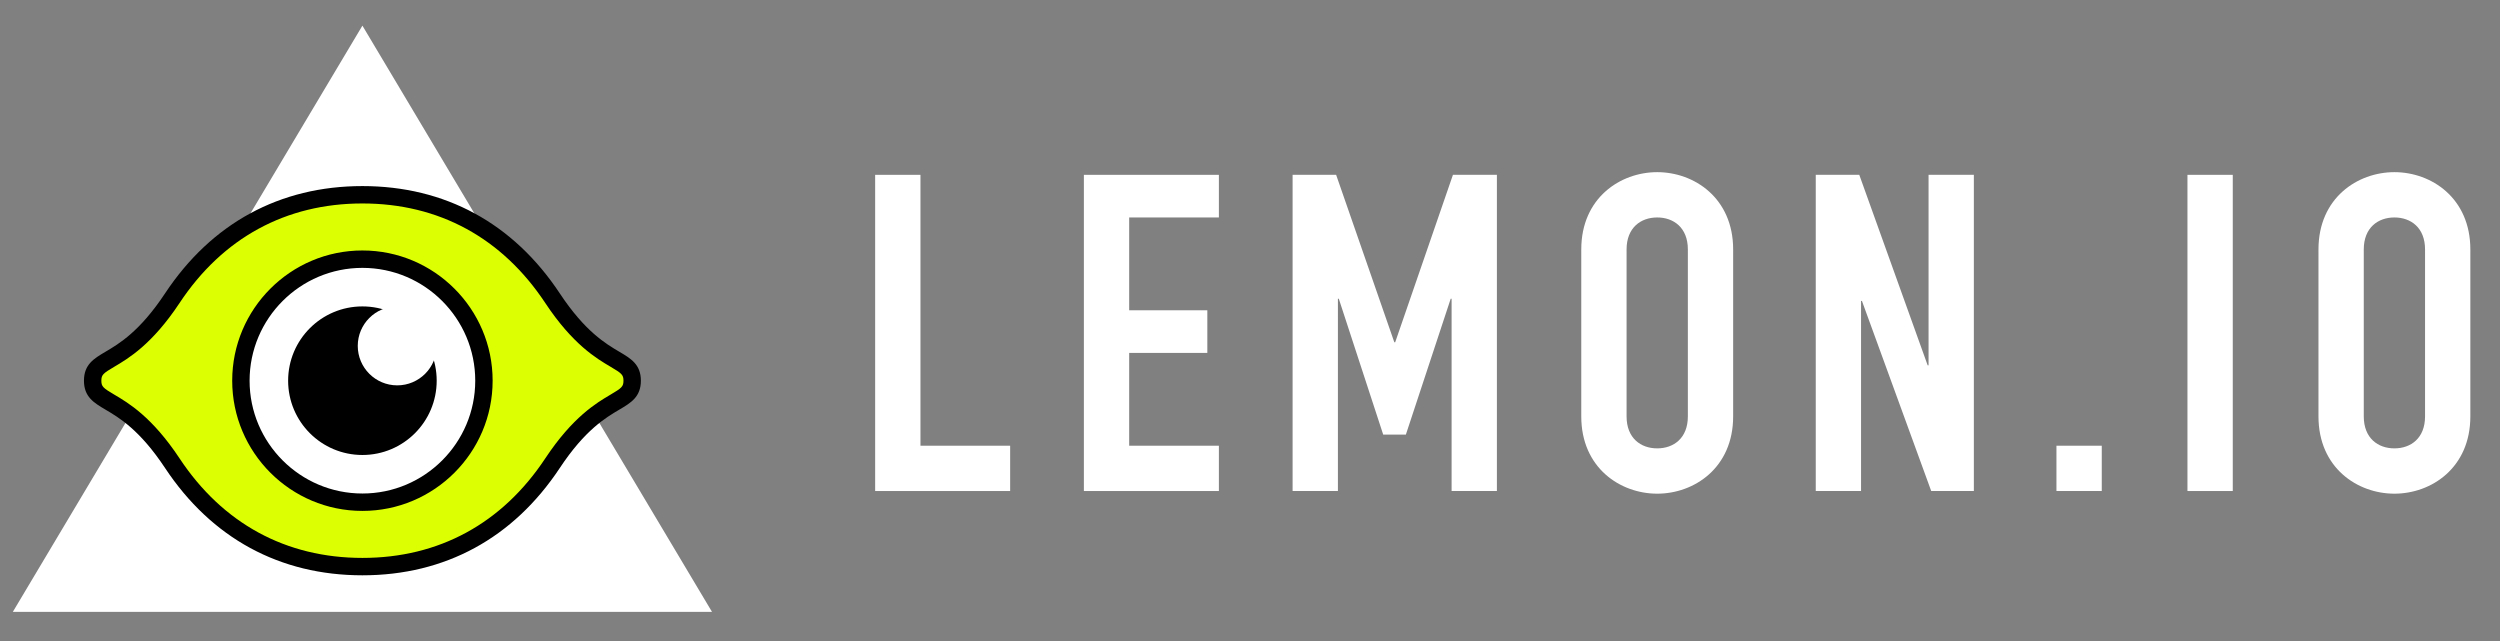
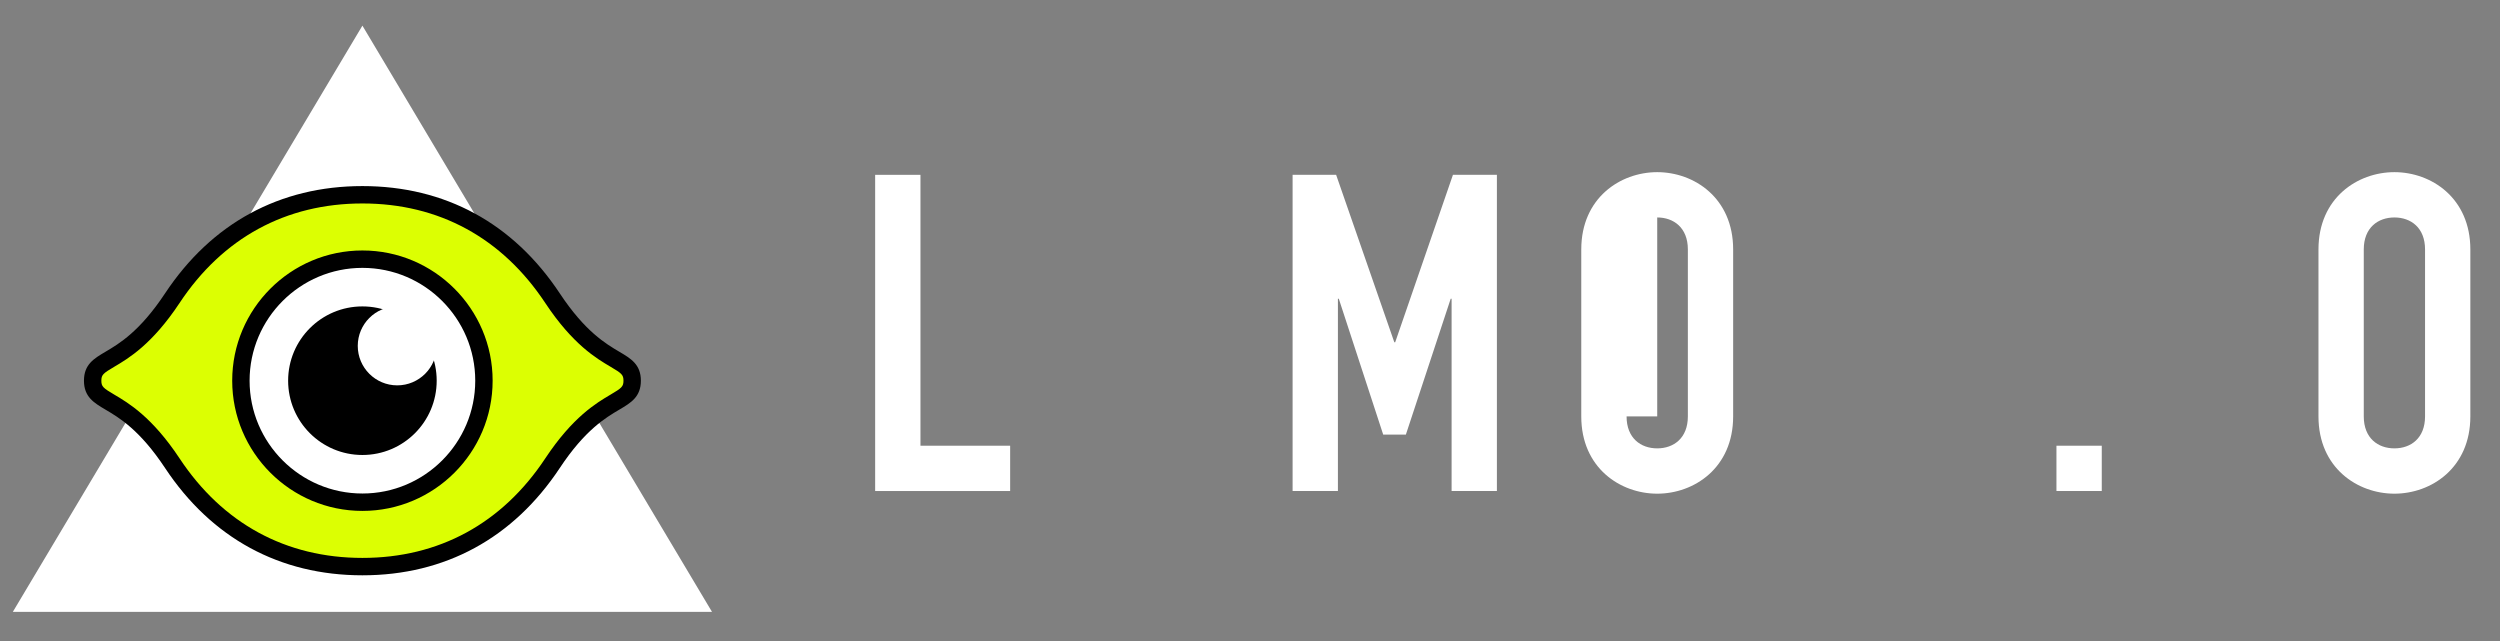
<svg xmlns="http://www.w3.org/2000/svg" width="195" height="50" viewBox="0 0 195 50" fill="none">
  <rect x="0" y="0" width="195" height="50" fill="#808080" stroke="none" />
  <path fill-rule="evenodd" clip-rule="evenodd" d="M68.262 13.637H71.796V34.766H78.792V38.3H68.262V13.637Z" fill="white" />
-   <path fill-rule="evenodd" clip-rule="evenodd" d="M84.543 13.637H95.073V16.962H88.076V24.202H94.172V27.527H88.076V34.766H95.073V38.3H84.543V13.637Z" fill="white" />
  <path fill-rule="evenodd" clip-rule="evenodd" d="M100.823 13.637H104.218L108.756 26.695H108.825L113.329 13.637H116.758V38.3H113.225V23.301H113.155L109.657 33.901H107.89L104.426 23.301H104.357V38.3H100.823V13.637Z" fill="white" />
-   <path fill-rule="evenodd" clip-rule="evenodd" d="M126.873 32.48C126.873 34.177 127.981 34.973 129.263 34.973C130.545 34.973 131.653 34.177 131.653 32.48V19.456C131.653 17.759 130.545 16.962 129.263 16.962C127.981 16.962 126.873 17.759 126.873 19.456V32.48ZM123.339 19.456C123.339 15.437 126.388 13.428 129.263 13.428C132.138 13.428 135.186 15.437 135.186 19.456V32.48C135.186 36.499 132.138 38.507 129.263 38.507C126.388 38.507 123.339 36.499 123.339 32.48V19.456Z" fill="white" />
-   <path fill-rule="evenodd" clip-rule="evenodd" d="M141.629 13.637H145.024L150.358 28.496H150.428V13.637H153.961V38.3H150.635L145.232 23.474H145.162V38.3H141.629V13.637Z" fill="white" />
+   <path fill-rule="evenodd" clip-rule="evenodd" d="M126.873 32.48C126.873 34.177 127.981 34.973 129.263 34.973C130.545 34.973 131.653 34.177 131.653 32.48V19.456C131.653 17.759 130.545 16.962 129.263 16.962V32.48ZM123.339 19.456C123.339 15.437 126.388 13.428 129.263 13.428C132.138 13.428 135.186 15.437 135.186 19.456V32.48C135.186 36.499 132.138 38.507 129.263 38.507C126.388 38.507 123.339 36.499 123.339 32.48V19.456Z" fill="white" />
  <path fill-rule="evenodd" clip-rule="evenodd" d="M160.403 38.299H163.937V34.766H160.403V38.299Z" fill="white" />
-   <path fill-rule="evenodd" clip-rule="evenodd" d="M170.622 38.3H174.156V13.637H170.622V38.3Z" fill="white" />
  <path fill-rule="evenodd" clip-rule="evenodd" d="M184.374 32.48C184.374 34.177 185.483 34.973 186.764 34.973C188.046 34.973 189.154 34.177 189.154 32.48V19.456C189.154 17.759 188.046 16.962 186.764 16.962C185.483 16.962 184.374 17.759 184.374 19.456V32.48ZM180.841 19.456C180.841 15.437 183.889 13.428 186.764 13.428C189.639 13.428 192.687 15.437 192.687 19.456V32.48C192.687 36.499 189.639 38.507 186.764 38.507C183.889 38.507 180.841 36.499 180.841 32.48V19.456Z" fill="white" />
  <path fill-rule="evenodd" clip-rule="evenodd" d="M28.268 2L1 47.727H55.537L28.268 2Z" fill="white" />
  <path fill-rule="evenodd" clip-rule="evenodd" d="M49.309 29.693C49.309 27.679 46.748 28.768 43.097 23.258C39.532 17.875 34.319 15.191 28.269 15.191C22.218 15.191 17.005 17.875 13.44 23.258C9.789 28.768 7.228 27.679 7.228 29.693C7.228 31.707 9.789 30.618 13.44 36.129C17.005 41.511 22.218 44.195 28.269 44.195C34.319 44.195 39.532 41.511 43.097 36.129C46.748 30.618 49.309 31.707 49.309 29.693Z" fill="#DCFF02" />
  <path fill-rule="evenodd" clip-rule="evenodd" d="M28.269 15.87C22.302 15.87 17.369 18.554 14.006 23.633C11.862 26.869 10.016 27.957 8.914 28.607C8.046 29.119 7.906 29.235 7.906 29.694C7.906 30.152 8.046 30.268 8.914 30.78C10.017 31.431 11.862 32.519 14.006 35.755C17.369 40.833 22.302 43.517 28.269 43.517C34.236 43.517 39.168 40.833 42.531 35.755C44.675 32.519 46.52 31.431 47.623 30.78C48.492 30.268 48.631 30.152 48.631 29.694C48.631 29.235 48.492 29.119 47.623 28.607C46.52 27.957 44.675 26.869 42.531 23.633C39.168 18.554 34.236 15.87 28.269 15.87ZM28.269 44.874C21.825 44.874 16.502 41.98 12.874 36.504C10.904 33.528 9.291 32.578 8.224 31.949C7.326 31.418 6.549 30.96 6.549 29.694C6.549 28.427 7.326 27.969 8.224 27.439C9.291 26.81 10.903 25.859 12.874 22.884C16.502 17.408 21.825 14.514 28.269 14.514C34.712 14.514 40.036 17.408 43.663 22.884C45.634 25.859 47.246 26.81 48.312 27.439C49.211 27.969 49.988 28.427 49.988 29.694C49.988 30.96 49.211 31.418 48.312 31.949C47.246 32.578 45.634 33.528 43.663 36.504C40.036 41.98 34.712 44.874 28.269 44.874Z" fill="black" />
  <path fill-rule="evenodd" clip-rule="evenodd" d="M37.747 29.693C37.747 34.928 33.503 39.172 28.268 39.172C23.034 39.172 18.79 34.928 18.79 29.693C18.79 24.458 23.034 20.215 28.268 20.215C33.503 20.215 37.747 24.458 37.747 29.693Z" fill="white" />
  <path fill-rule="evenodd" clip-rule="evenodd" d="M34.062 29.694C34.062 32.894 31.468 35.489 28.268 35.489C25.069 35.489 22.474 32.894 22.474 29.694C22.474 26.494 25.069 23.9 28.268 23.9C31.468 23.9 34.062 26.494 34.062 29.694Z" fill="black" />
  <path fill-rule="evenodd" clip-rule="evenodd" d="M34.062 26.979C34.062 28.679 32.684 30.058 30.984 30.058C29.284 30.058 27.905 28.679 27.905 26.979C27.905 25.279 29.284 23.9 30.984 23.9C32.684 23.9 34.062 25.279 34.062 26.979Z" fill="white" />
  <path fill-rule="evenodd" clip-rule="evenodd" d="M28.269 20.894C23.416 20.894 19.468 24.841 19.468 29.694C19.468 34.546 23.416 38.494 28.269 38.494C33.121 38.494 37.069 34.546 37.069 29.694C37.069 24.841 33.121 20.894 28.269 20.894ZM28.269 39.851C22.668 39.851 18.112 35.294 18.112 29.694C18.112 24.093 22.668 19.537 28.269 19.537C33.869 19.537 38.425 24.093 38.425 29.694C38.425 35.294 33.869 39.851 28.269 39.851Z" fill="black" />
</svg>